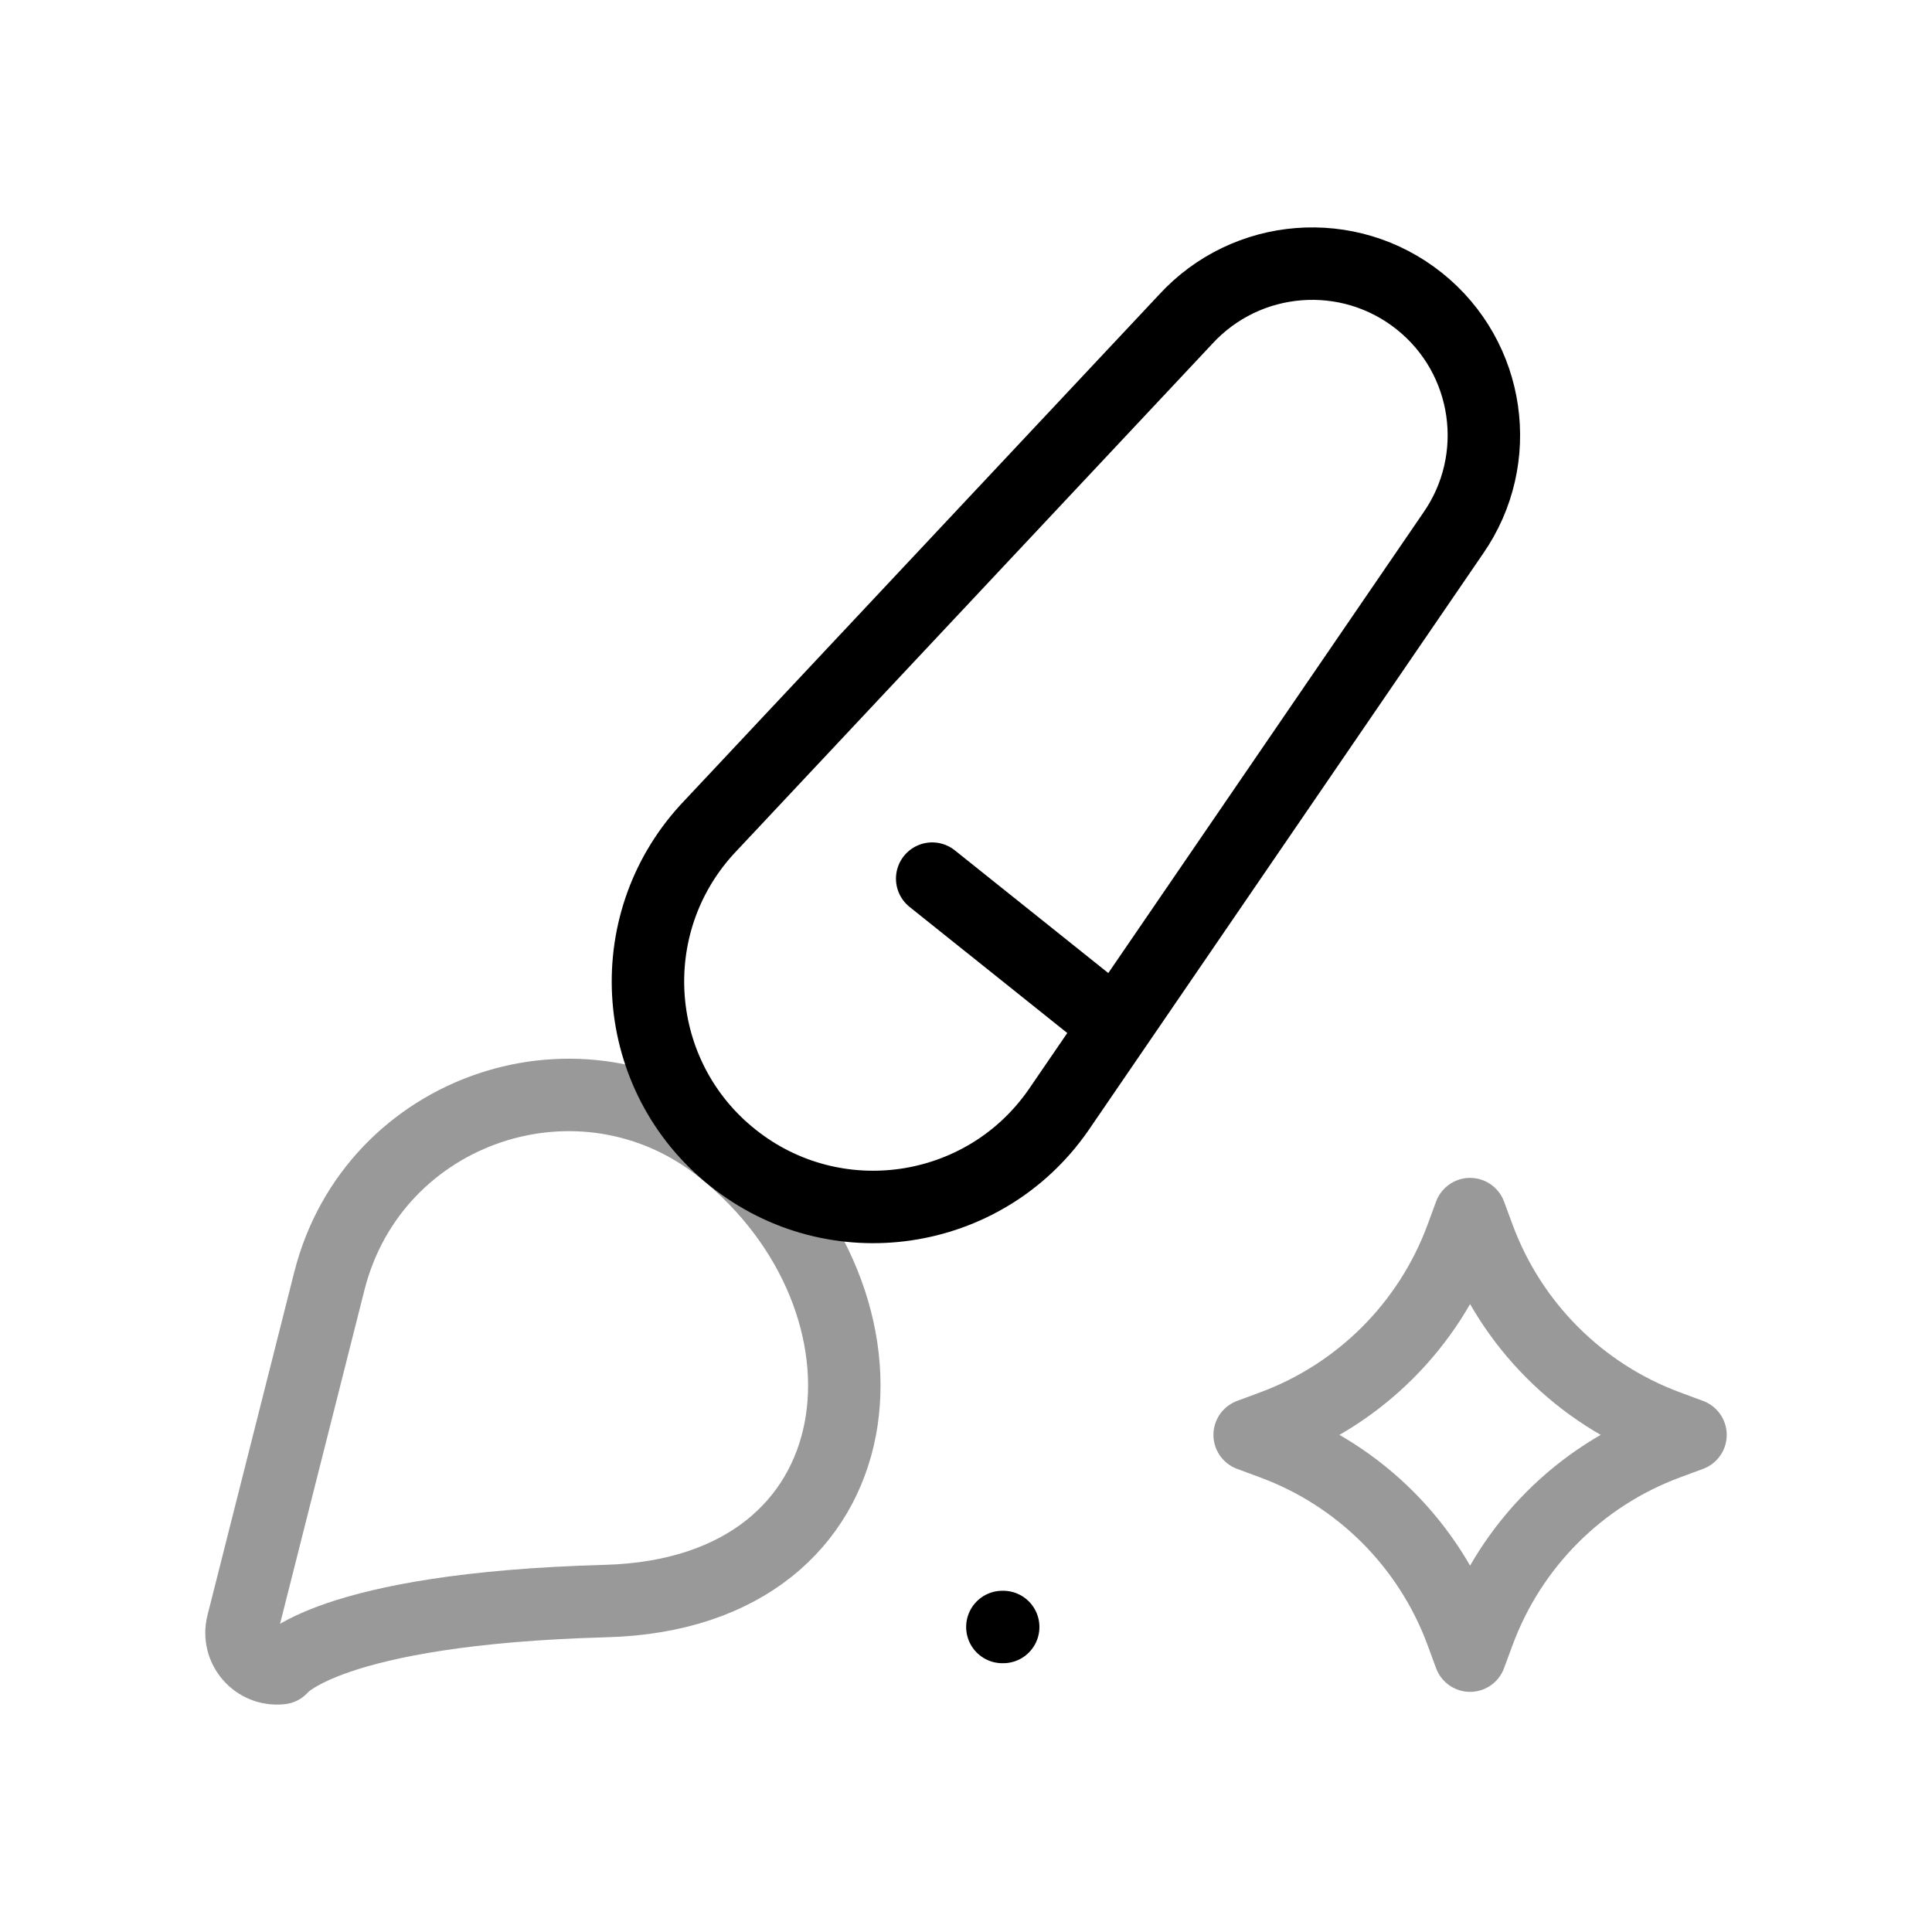
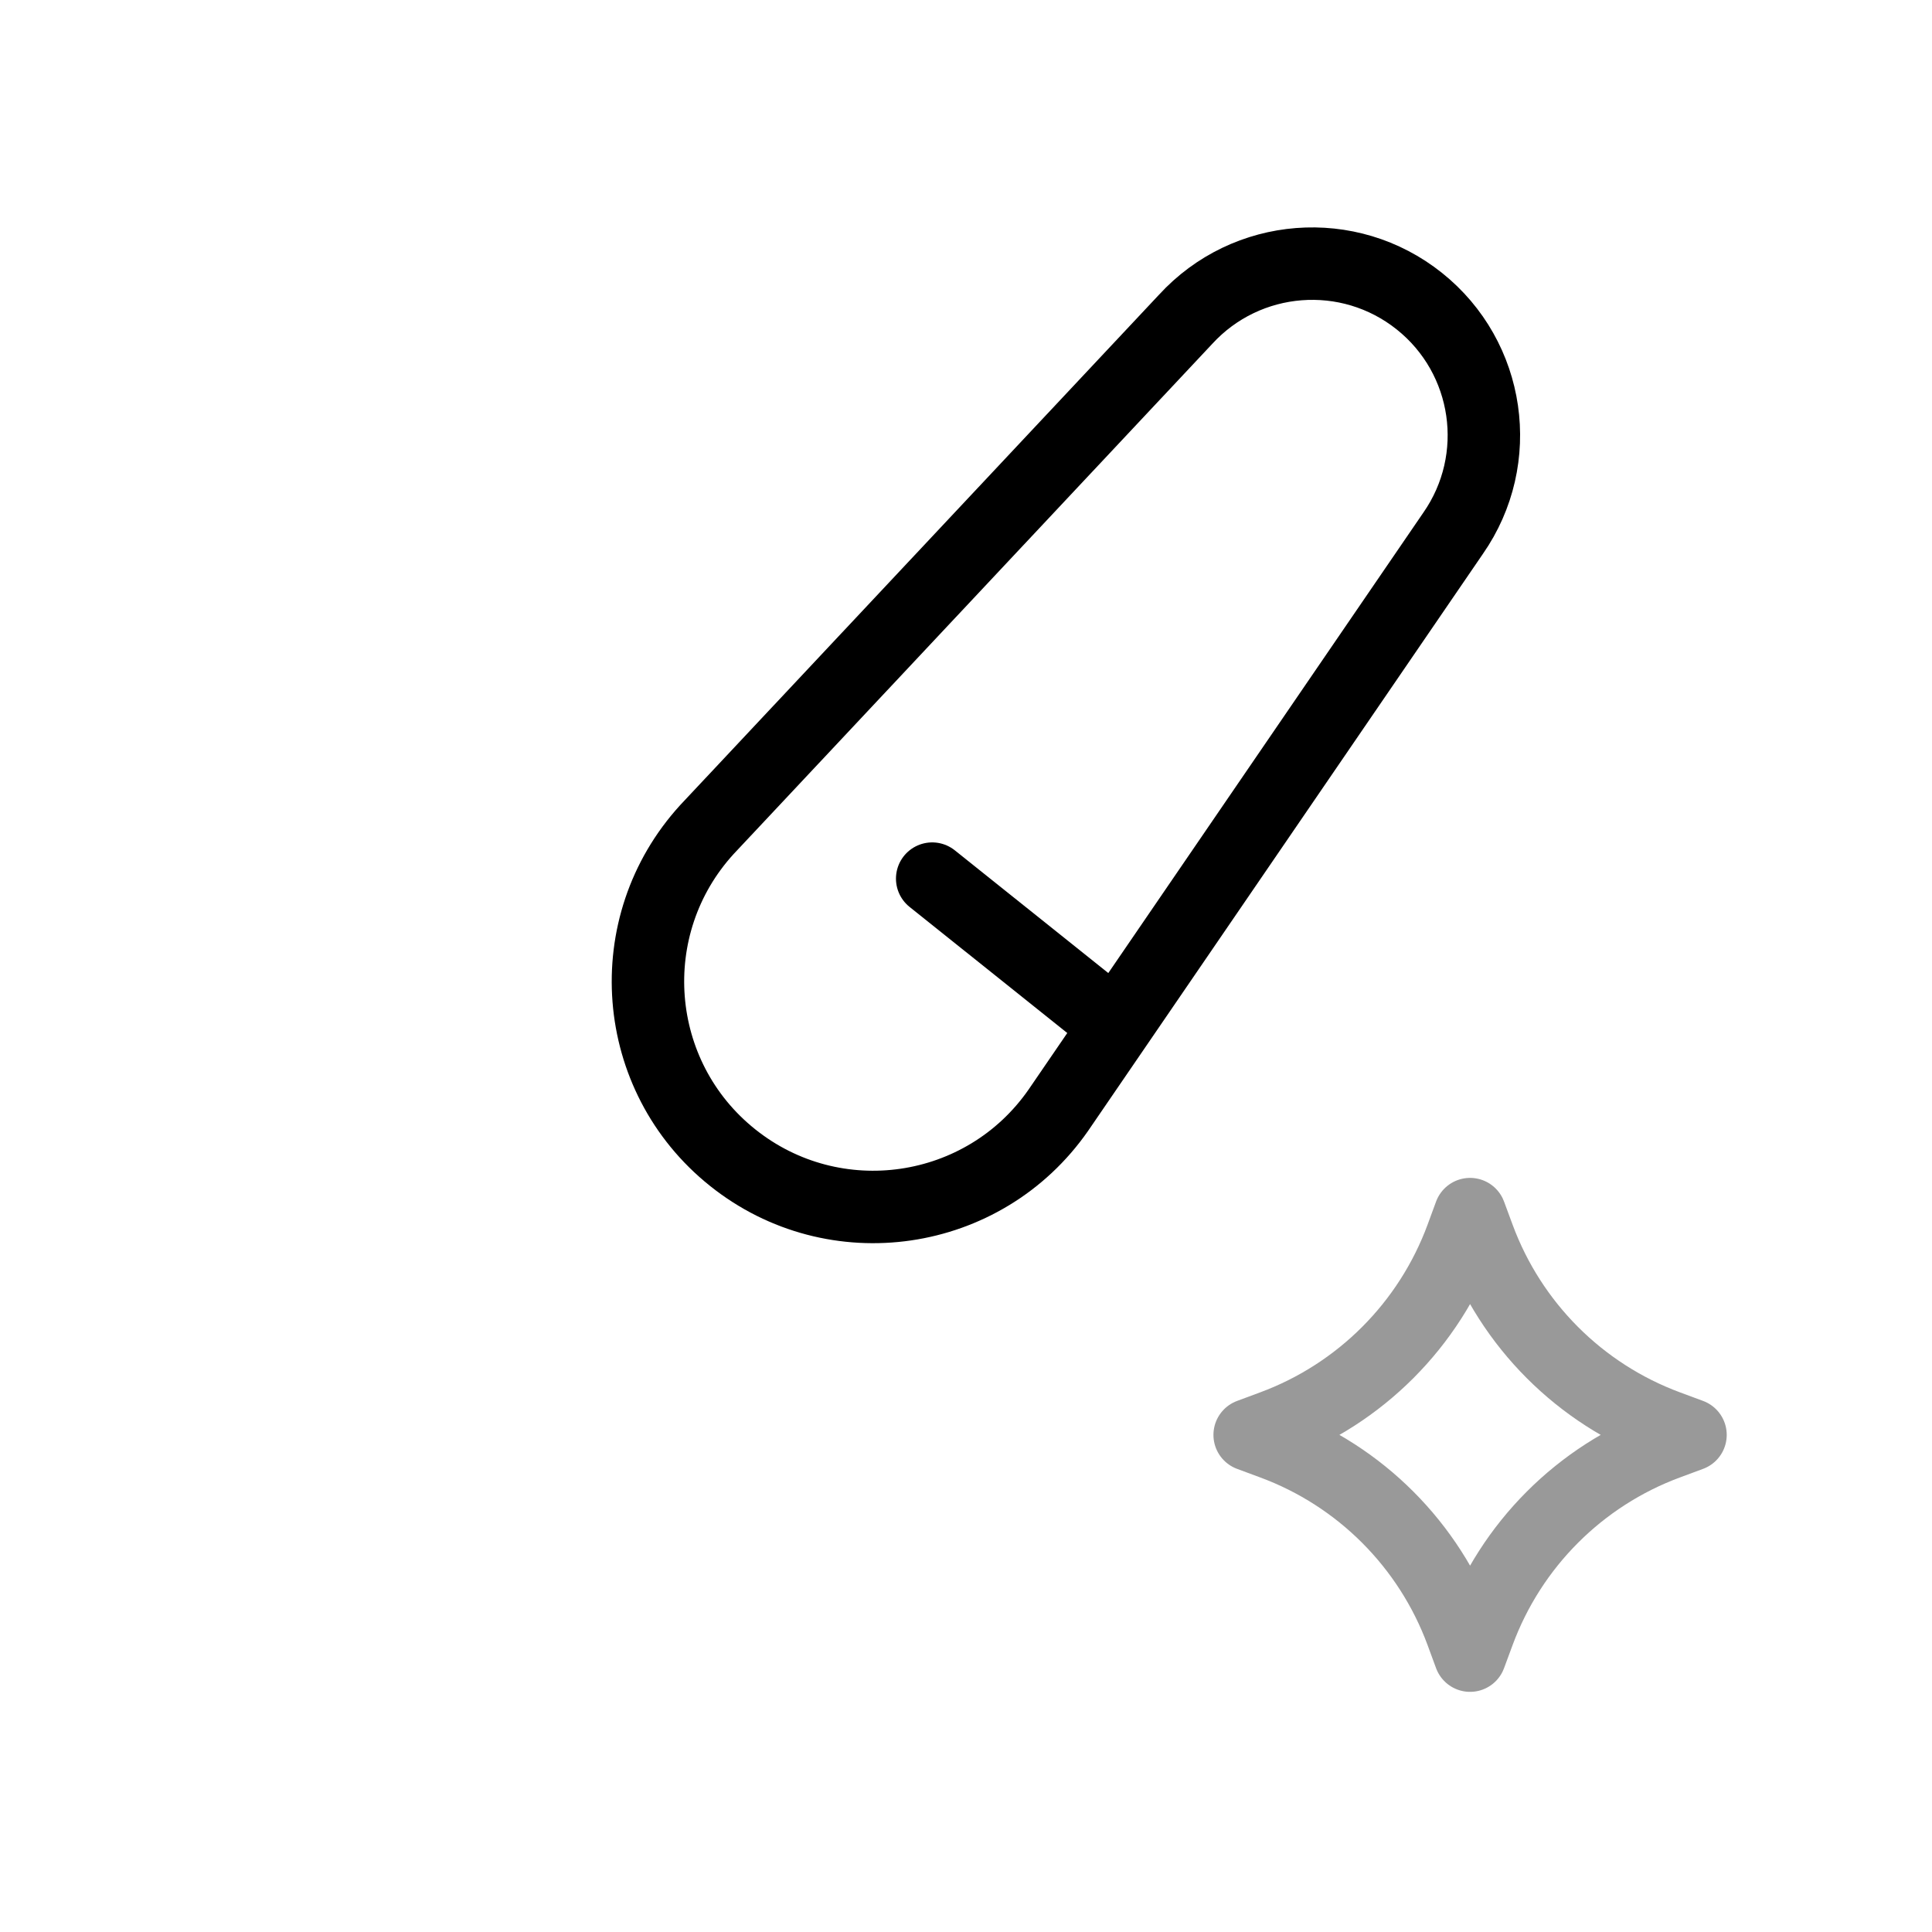
<svg xmlns="http://www.w3.org/2000/svg" width="40" height="40" viewBox="0 0 40 40" fill="none">
  <path fill-rule="evenodd" clip-rule="evenodd" d="M29.387 6.236C27.924 5.067 25.808 5.234 24.545 6.613L14.638 17.173C12.817 19.165 13.059 22.282 15.168 23.967C17.276 25.653 20.37 25.202 21.911 22.987L30.085 11.041C31.154 9.505 30.849 7.404 29.387 6.236Z" stroke="black" stroke-width="1.5" stroke-linecap="round" stroke-linejoin="round" />
  <path d="M19.3 18.191L23.076 21.21" stroke="black" stroke-width="1.5" stroke-linecap="round" stroke-linejoin="round" />
-   <path opacity="0.4" fill-rule="evenodd" clip-rule="evenodd" d="M5.818 34.537C5.818 34.537 6.752 33.307 12.544 33.148C18.335 32.99 18.89 26.941 14.948 23.79C12.05 21.473 7.728 22.926 6.819 26.523L5.023 33.625C4.897 34.124 5.307 34.594 5.818 34.537Z" stroke="black" stroke-width="1.5" stroke-linecap="round" stroke-linejoin="round" />
  <path opacity="0.4" d="M30.436 34.278L30.259 33.797C29.589 31.985 28.162 30.556 26.353 29.886L25.873 29.708L26.353 29.53C28.162 28.859 29.589 27.43 30.259 25.618L30.436 25.137L30.614 25.618C31.284 27.43 32.71 28.859 34.52 29.53L35 29.708L34.52 29.886C32.71 30.556 31.284 31.985 30.614 33.797L30.436 34.278Z" stroke="black" stroke-width="1.5" stroke-linecap="round" stroke-linejoin="round" />
-   <path d="M20.753 33.685H20.77" stroke="black" stroke-width="1.5" stroke-linecap="round" stroke-linejoin="round" />
</svg>